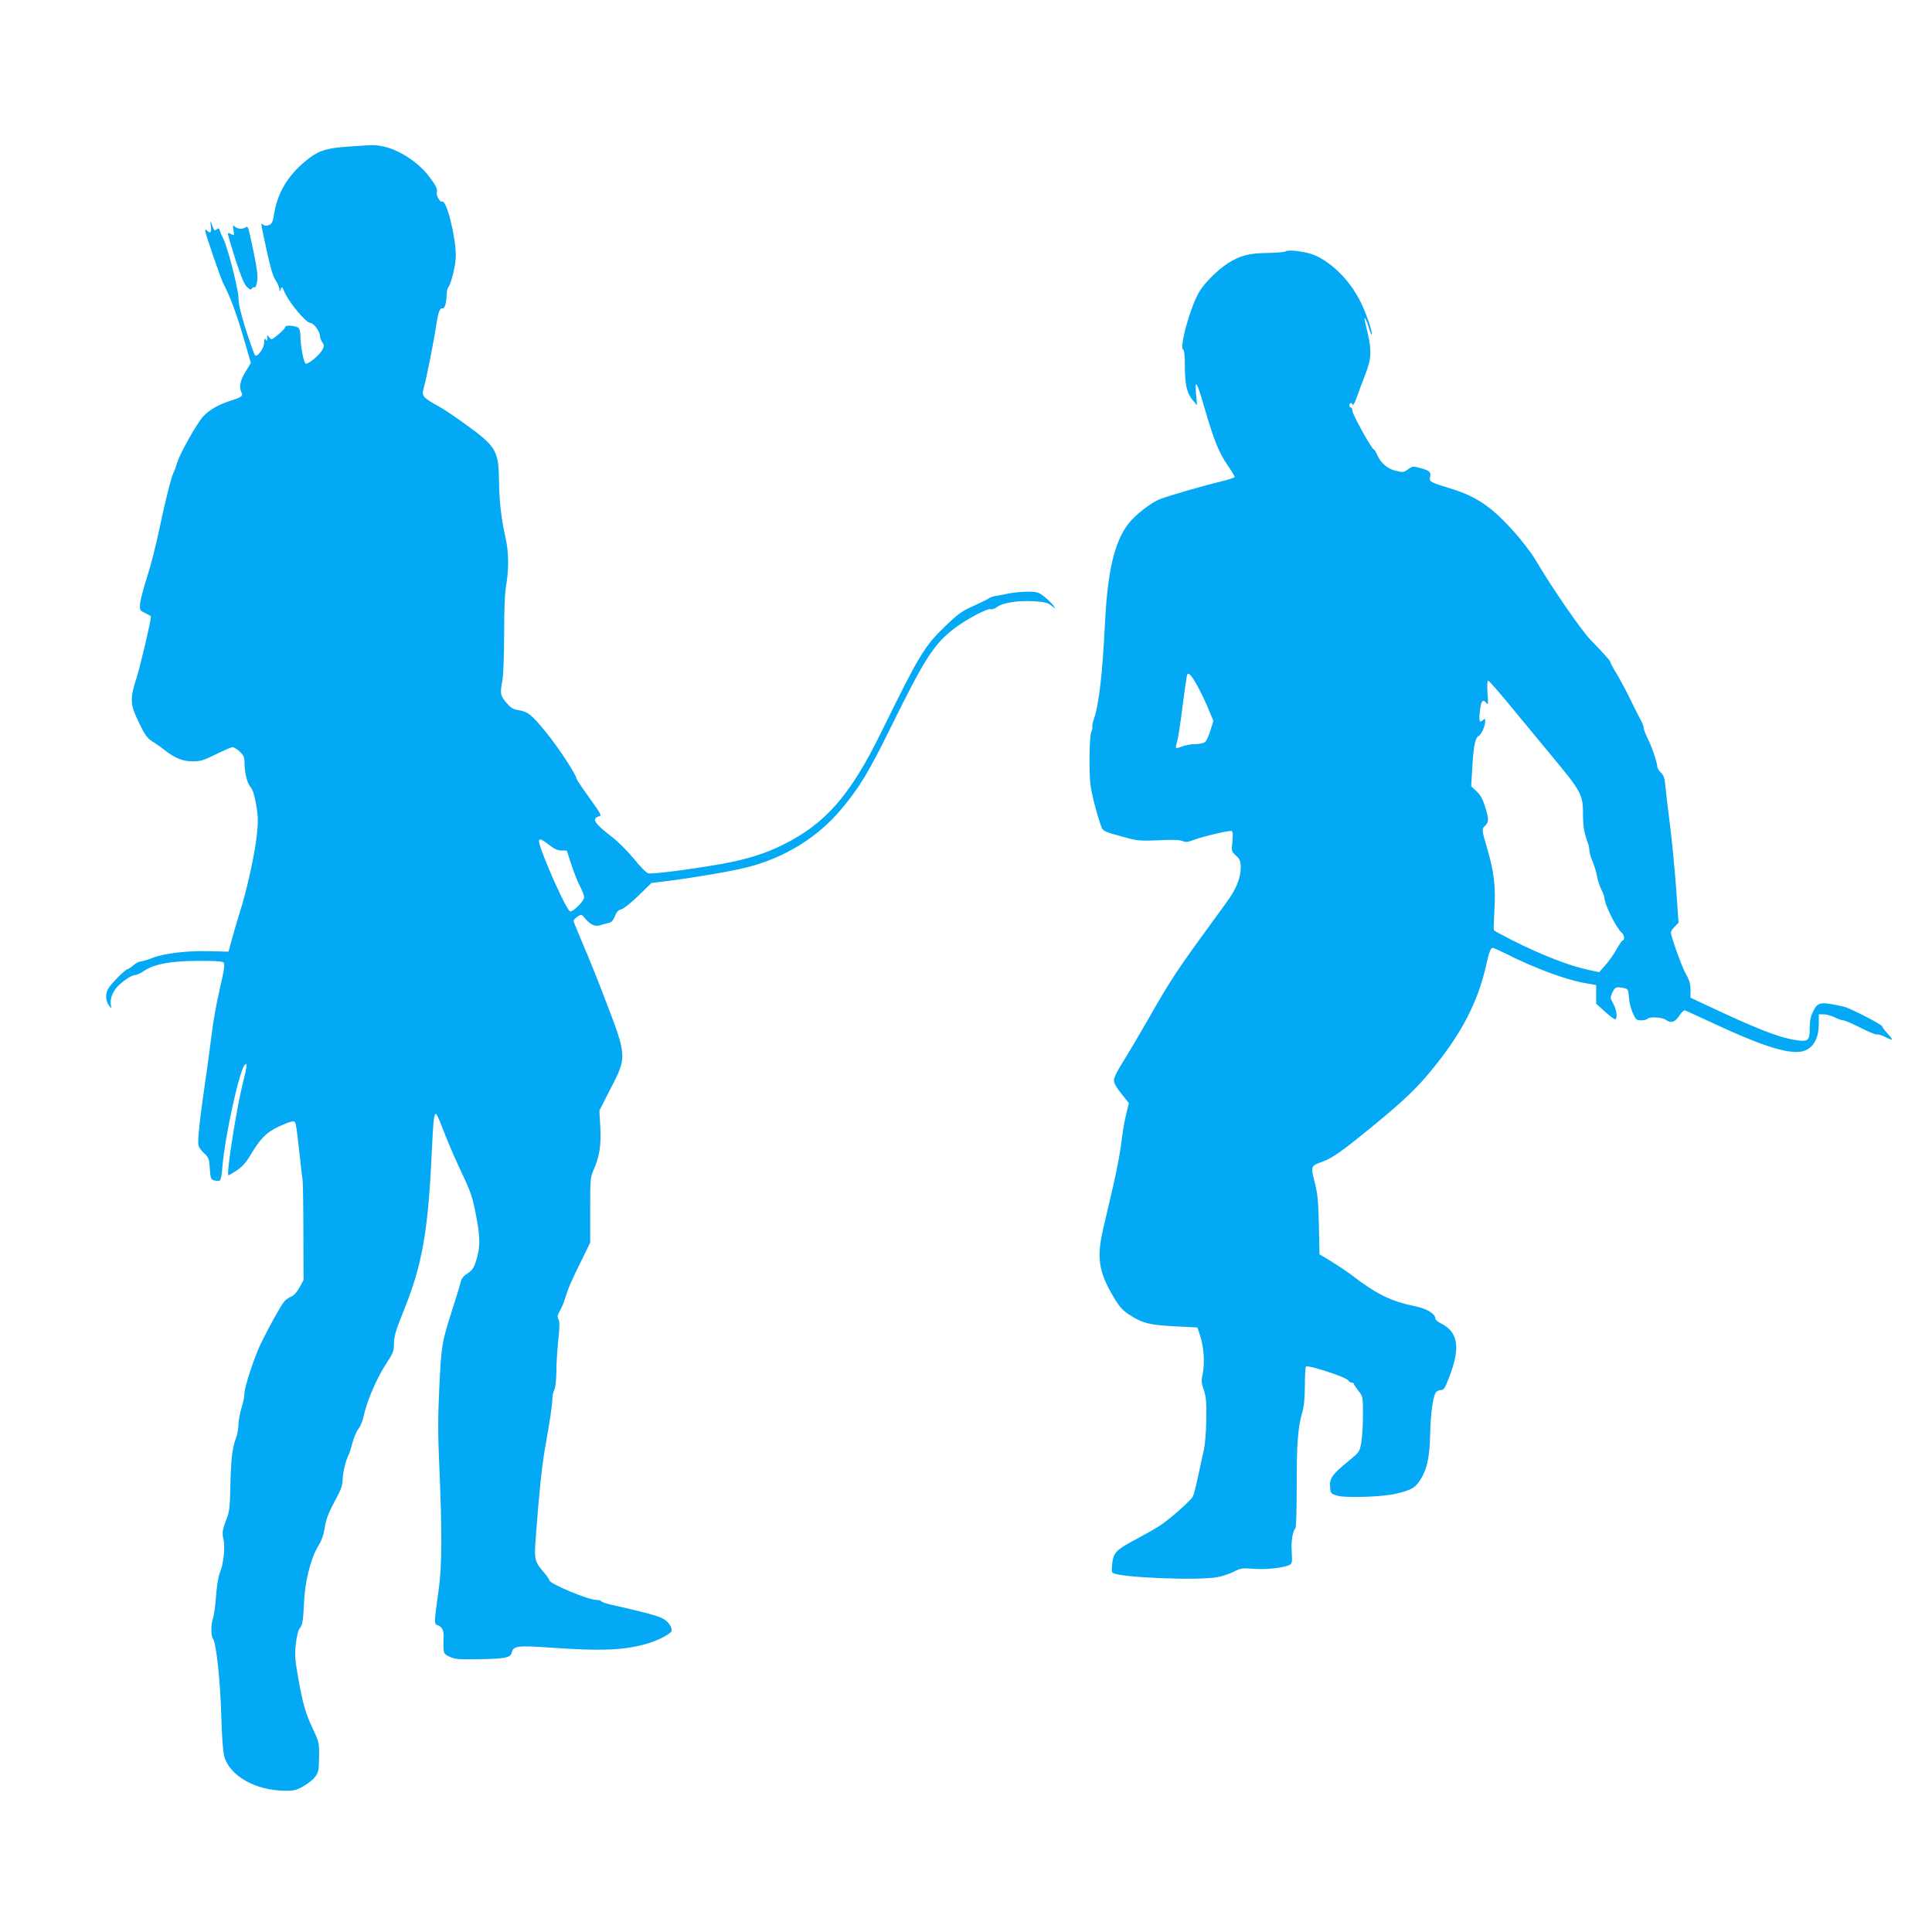
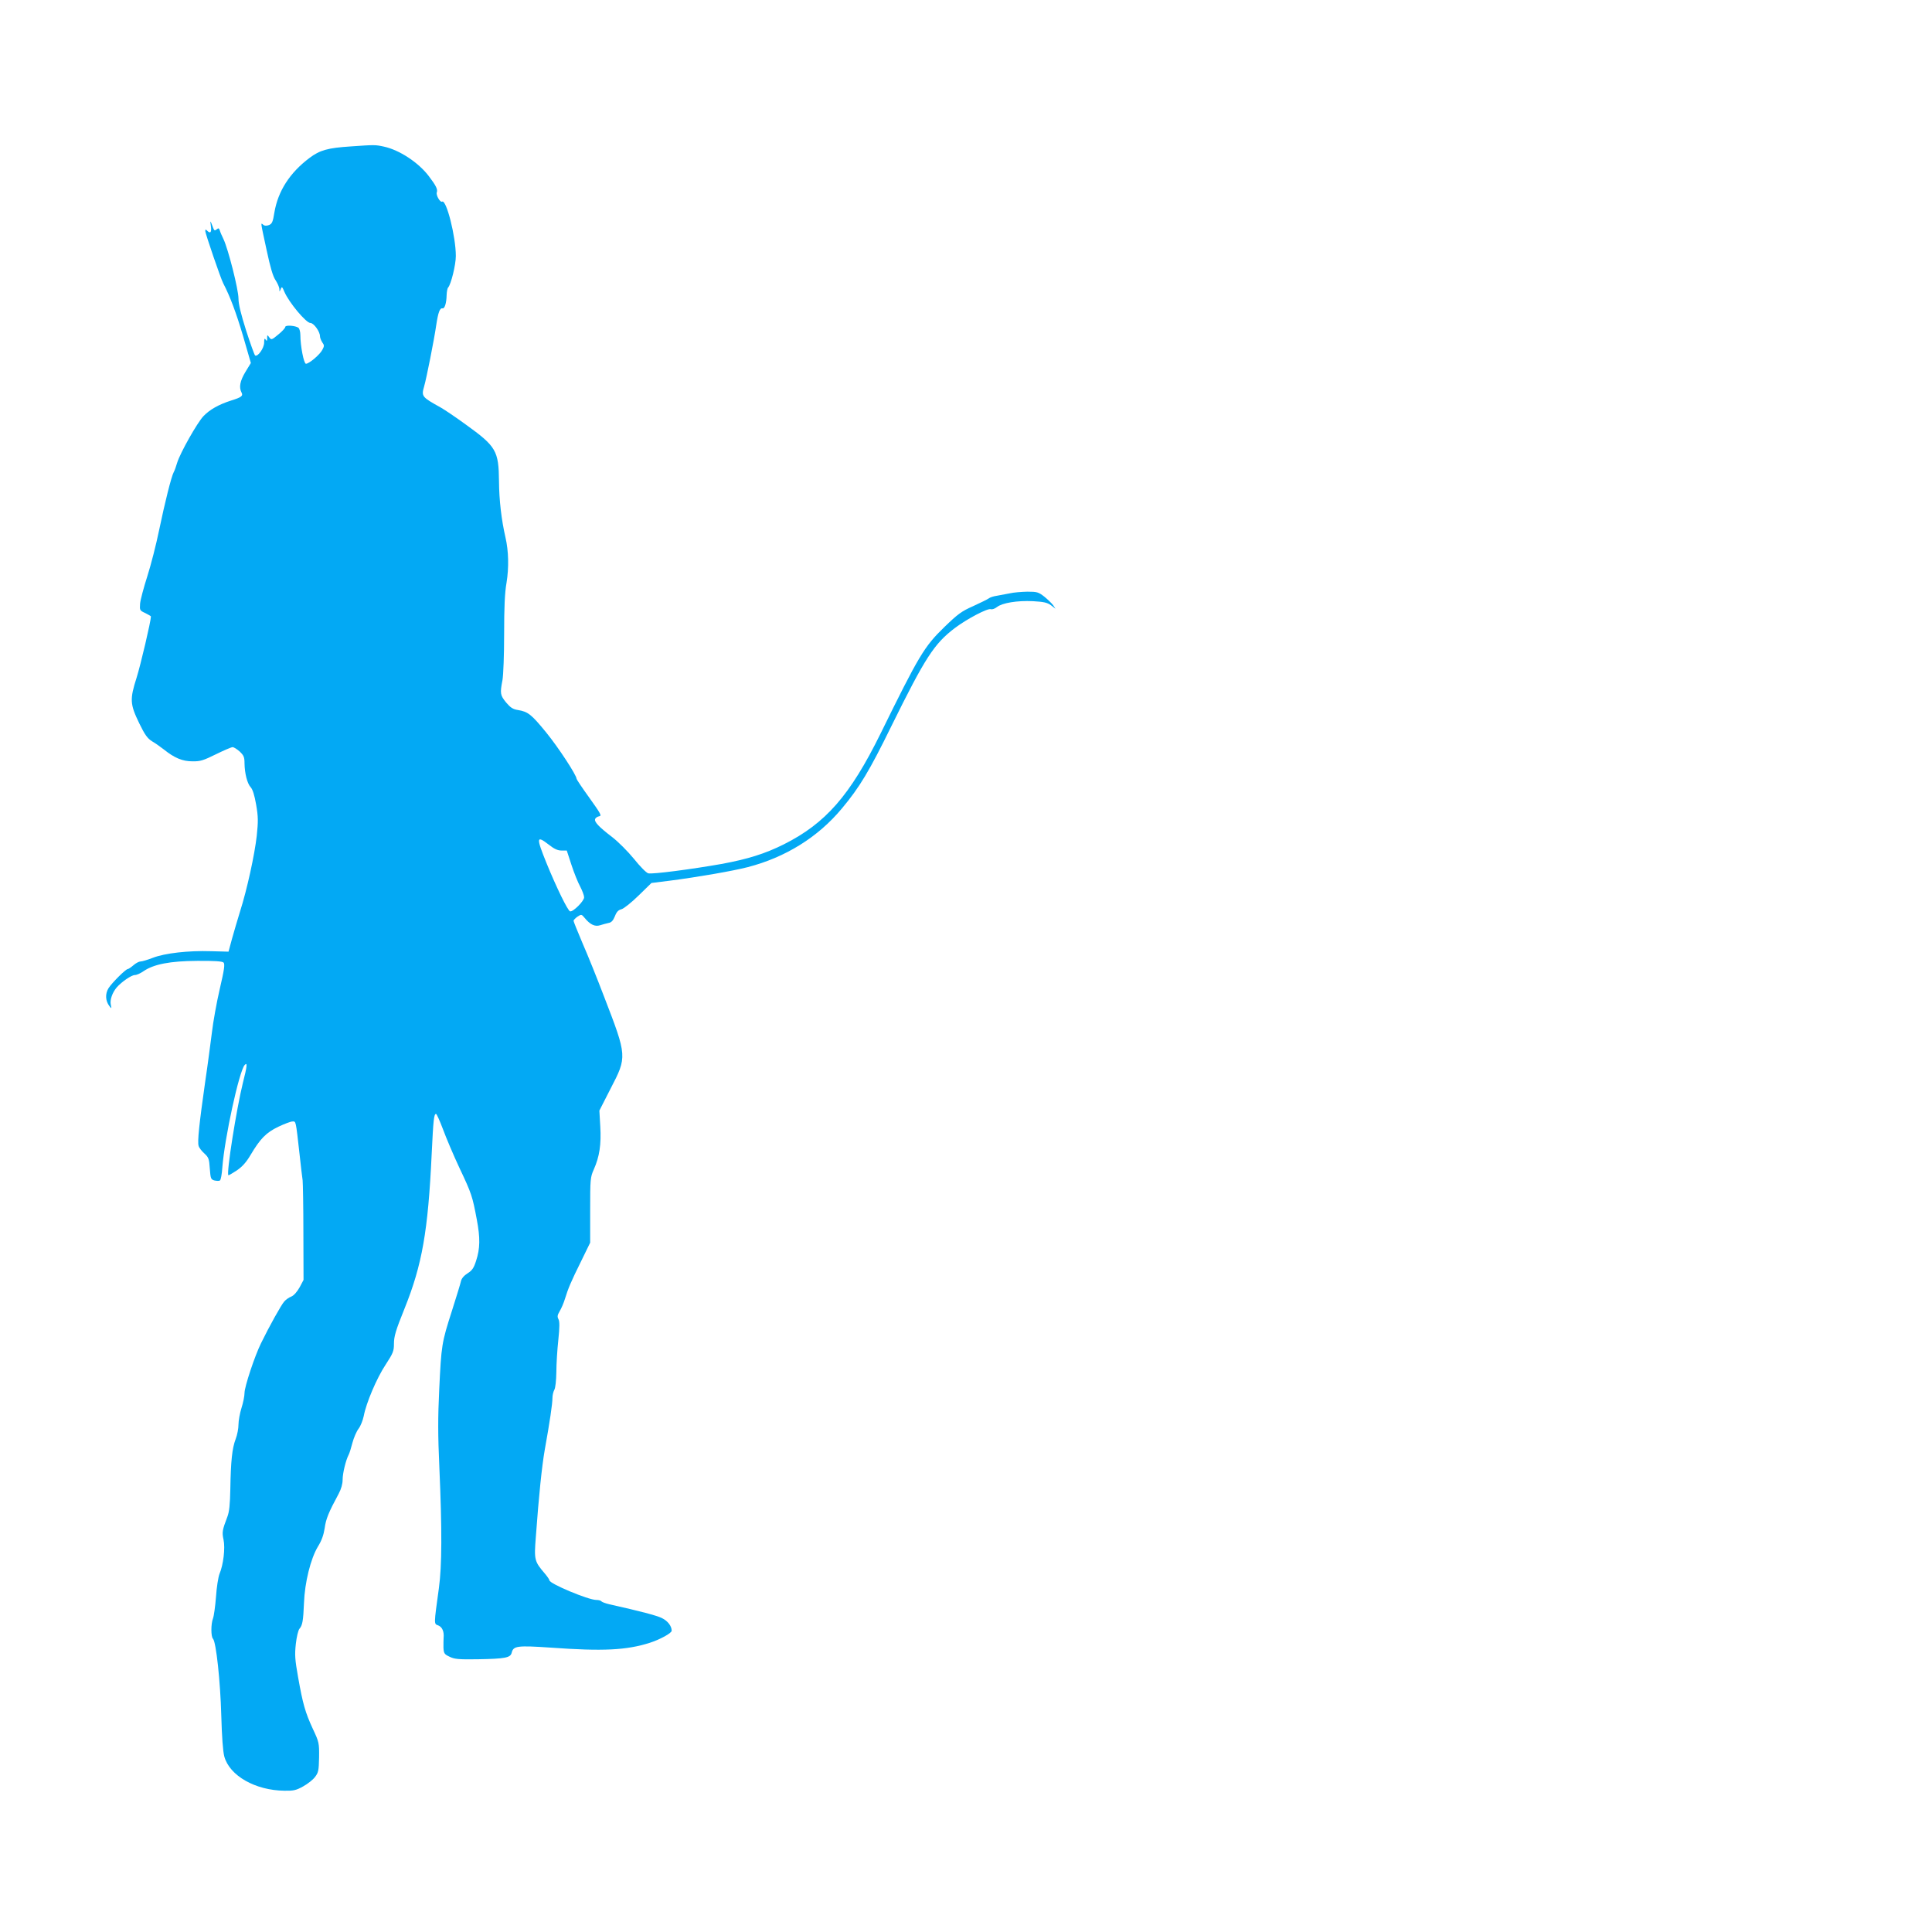
<svg xmlns="http://www.w3.org/2000/svg" version="1.0" width="1280pt" height="1280pt" viewBox="0 0 1280 1280" preserveAspectRatio="xMidYMid meet">
  <g transform="translate(0,1280) scale(0.1,-0.1)" fill="#03a9f4" stroke="none">
    <path d="M2325 11830 c-155 -10 -206 -25 -274 -76 -131 -98 -209 -220 -233 -361 -10 -64 -16 -76 -36 -84 -16 -6 -29 -6 -38 2 -18 15 -19 24 22 -166 25 -117 42 -176 60 -202 13 -20 24 -45 25 -57 0 -21 1 -21 9 -1 7 18 10 16 24 -18 31 -72 144 -207 173 -207 22 0 63 -57 63 -88 0 -10 7 -27 15 -40 14 -19 14 -25 1 -49 -16 -32 -88 -93 -109 -93 -14 0 -37 118 -37 191 0 20 -6 41 -12 47 -20 15 -88 20 -88 6 0 -7 -21 -30 -46 -50 -44 -37 -47 -37 -60 -19 -13 18 -14 18 -14 -6 0 -19 -2 -21 -10 -9 -7 11 -10 6 -10 -20 0 -36 -42 -96 -60 -85 -4 3 -31 77 -59 164 -35 111 -51 176 -51 213 0 60 -68 327 -99 393 -11 22 -22 48 -25 59 -5 15 -9 16 -21 6 -12 -10 -16 -8 -23 11 -19 51 -21 53 -15 12 6 -43 -3 -53 -25 -31 -9 9 -12 9 -12 -3 0 -15 103 -317 119 -346 45 -86 86 -196 131 -348 l52 -180 -36 -59 c-36 -60 -44 -102 -26 -136 12 -23 1 -32 -70 -54 -81 -26 -141 -60 -182 -103 -41 -43 -154 -243 -174 -308 -7 -24 -17 -53 -23 -63 -16 -30 -58 -198 -97 -385 -19 -93 -54 -230 -78 -305 -24 -75 -46 -157 -48 -182 -3 -43 -2 -45 35 -62 20 -10 37 -20 37 -22 0 -30 -68 -320 -95 -406 -46 -144 -44 -175 18 -303 37 -76 54 -99 84 -118 21 -12 56 -37 78 -54 71 -57 124 -79 190 -79 52 -1 73 6 156 47 53 26 102 47 110 47 8 0 29 -13 47 -29 27 -26 32 -37 32 -78 1 -67 18 -134 41 -159 13 -14 25 -52 36 -115 14 -81 14 -110 4 -207 -14 -124 -64 -355 -111 -502 -16 -52 -40 -133 -53 -180 l-23 -85 -114 3 c-152 5 -309 -13 -388 -44 -34 -13 -70 -24 -81 -24 -10 0 -31 -11 -47 -25 -16 -14 -33 -25 -37 -25 -14 0 -106 -92 -128 -127 -23 -37 -21 -84 6 -119 14 -18 15 -17 9 9 -7 32 10 81 40 116 33 37 97 81 119 81 12 0 37 11 57 25 68 47 177 68 357 69 116 1 166 -3 174 -11 10 -10 5 -47 -25 -175 -21 -90 -44 -219 -52 -288 -9 -69 -28 -217 -45 -330 -39 -274 -52 -396 -43 -422 3 -12 20 -34 38 -50 28 -26 32 -36 36 -100 5 -67 7 -72 31 -79 15 -3 31 -4 36 0 6 3 13 42 16 86 15 197 112 640 148 679 19 21 17 -6 -12 -119 -42 -170 -110 -598 -96 -611 2 -2 26 12 55 31 37 25 63 54 92 103 64 108 103 148 184 187 40 19 82 35 94 35 23 0 21 12 47 -220 8 -74 17 -151 20 -170 2 -19 5 -176 5 -347 l1 -313 -26 -49 c-17 -30 -38 -54 -55 -61 -16 -6 -37 -21 -47 -33 -19 -21 -99 -164 -154 -277 -41 -83 -109 -287 -109 -329 0 -20 -9 -65 -20 -99 -11 -35 -20 -85 -20 -110 0 -26 -8 -69 -19 -97 -23 -60 -32 -145 -35 -330 -2 -103 -7 -152 -20 -185 -33 -87 -36 -101 -25 -151 12 -55 -1 -166 -27 -227 -8 -21 -19 -89 -23 -152 -5 -63 -14 -128 -20 -143 -14 -36 -14 -120 0 -134 21 -21 49 -285 55 -508 4 -143 11 -238 20 -272 35 -128 206 -225 399 -227 60 -1 78 3 124 29 29 16 65 44 78 62 23 30 25 43 27 130 1 95 0 101 -41 188 -51 110 -67 168 -98 343 -21 118 -23 148 -15 221 5 46 16 91 24 100 20 23 25 52 30 171 5 136 44 293 92 373 25 40 38 77 45 122 8 61 26 105 93 229 17 32 26 65 26 93 0 42 21 129 40 165 5 9 16 44 25 79 9 34 27 76 41 94 13 17 28 55 34 84 16 86 86 251 145 340 49 75 55 90 55 137 0 50 11 88 70 234 117 291 156 513 180 1025 11 229 15 265 29 265 4 0 25 -46 46 -102 21 -57 70 -173 110 -258 80 -169 85 -186 114 -340 23 -122 22 -192 -5 -274 -15 -47 -26 -63 -56 -82 -24 -15 -40 -34 -44 -52 -3 -15 -30 -103 -60 -197 -68 -212 -70 -227 -84 -520 -9 -186 -9 -303 1 -520 18 -413 17 -647 -3 -795 -34 -248 -34 -238 -4 -249 26 -11 39 -40 35 -82 -1 -13 -1 -43 -1 -65 2 -38 6 -44 40 -60 32 -16 58 -19 187 -17 182 3 217 10 225 43 11 46 37 49 260 34 346 -25 501 -17 655 32 68 22 145 64 145 80 0 31 -26 65 -65 84 -35 17 -141 45 -347 91 -26 6 -50 15 -54 20 -3 5 -18 9 -34 9 -52 0 -310 108 -310 130 0 5 -13 24 -28 42 -72 84 -74 92 -62 245 20 276 40 467 59 577 34 188 51 306 51 342 0 20 6 45 13 57 7 13 12 61 13 117 0 52 6 148 13 212 9 87 9 122 1 138 -9 17 -7 27 8 53 11 18 27 55 35 82 21 68 38 110 108 251 l59 121 0 215 c0 206 1 218 24 270 38 85 50 166 43 285 l-6 105 75 147 c109 210 109 212 -43 606 -46 121 -111 282 -144 357 -32 76 -59 142 -59 147 0 6 12 18 26 28 26 17 27 16 48 -9 36 -44 68 -59 102 -48 16 5 41 12 55 15 20 3 31 16 43 45 11 29 23 41 43 46 16 4 67 45 114 91 l85 83 120 15 c193 25 421 65 518 90 251 65 466 199 624 389 117 140 182 248 328 546 224 454 283 545 420 649 81 61 218 133 239 125 8 -3 26 3 40 14 35 28 135 44 239 39 71 -4 94 -9 119 -27 l30 -23 -16 24 c-10 13 -36 38 -58 56 -39 30 -47 33 -113 33 -39 -1 -91 -5 -116 -11 -25 -5 -63 -12 -85 -16 -22 -3 -47 -11 -55 -18 -8 -6 -55 -29 -103 -51 -77 -34 -101 -52 -191 -139 -133 -129 -168 -188 -422 -705 -202 -410 -364 -595 -641 -734 -124 -62 -239 -98 -413 -130 -198 -35 -458 -69 -485 -62 -13 3 -55 46 -95 96 -40 49 -105 114 -144 144 -89 68 -120 101 -113 120 3 8 15 16 27 18 18 3 10 17 -65 122 -47 65 -85 122 -85 126 0 24 -121 209 -202 308 -98 120 -120 137 -187 148 -33 5 -49 16 -78 50 -39 48 -41 60 -24 148 6 34 11 168 11 305 0 177 4 273 16 341 16 98 14 208 -7 299 -27 117 -42 247 -43 371 -2 204 -18 232 -221 378 -66 48 -140 98 -165 112 -126 70 -129 74 -110 140 15 51 67 313 80 405 13 86 24 116 42 112 14 -3 26 35 27 88 1 23 5 45 10 50 19 21 51 150 51 209 0 129 -63 377 -91 360 -13 -7 -42 44 -35 62 7 19 -5 44 -53 107 -68 90 -195 174 -299 196 -56 12 -61 12 -217 1z m1312 -4627 c34 -27 58 -38 83 -38 l35 0 31 -95 c17 -52 43 -117 58 -144 14 -27 26 -59 26 -71 0 -25 -74 -98 -93 -93 -16 5 -92 162 -156 319 -70 173 -68 187 16 122z" />
-     <path d="M1547 11275 c6 -36 5 -37 -16 -26 -15 9 -21 9 -21 0 0 -6 23 -82 50 -169 37 -112 58 -164 76 -181 20 -19 27 -21 33 -10 5 7 13 11 19 7 5 -3 12 15 16 43 5 36 -2 87 -24 192 -36 172 -36 172 -52 163 -22 -14 -52 -12 -70 3 -16 14 -17 13 -11 -22z" />
-     <path d="M8517 11134 c-4 -4 -58 -9 -120 -10 -126 -2 -181 -17 -263 -69 -67 -43 -155 -131 -189 -189 -60 -102 -135 -374 -105 -384 6 -2 10 -43 10 -102 0 -125 13 -186 51 -230 l30 -35 -7 75 c-9 106 6 82 54 -85 62 -215 99 -307 153 -384 27 -39 49 -75 49 -80 0 -5 -39 -19 -87 -30 -103 -24 -339 -92 -403 -116 -61 -22 -169 -106 -215 -166 -92 -120 -137 -314 -154 -655 -17 -341 -40 -542 -74 -639 -8 -22 -12 -45 -10 -52 2 -7 -1 -21 -7 -32 -12 -23 -16 -257 -6 -346 8 -61 34 -169 65 -260 18 -55 8 -50 176 -96 70 -19 94 -21 212 -16 90 5 140 3 157 -5 20 -9 34 -8 68 5 69 26 248 68 259 61 7 -4 8 -30 4 -70 -7 -62 -7 -65 24 -93 27 -25 31 -36 31 -80 0 -68 -30 -142 -93 -228 -346 -474 -356 -489 -527 -788 -57 -99 -129 -221 -161 -272 -36 -56 -59 -103 -59 -120 0 -19 17 -49 50 -90 l49 -61 -19 -79 c-11 -43 -24 -123 -30 -178 -6 -55 -29 -179 -51 -275 -22 -96 -54 -233 -71 -305 -43 -187 -29 -281 68 -445 40 -68 59 -90 107 -121 86 -56 134 -68 301 -76 l149 -8 17 -50 c25 -74 33 -183 19 -252 -11 -51 -10 -65 7 -113 15 -45 18 -80 16 -195 -1 -82 -8 -167 -17 -205 -8 -36 -26 -115 -38 -175 -13 -61 -28 -119 -34 -130 -16 -29 -156 -153 -222 -195 -31 -20 -98 -58 -149 -85 -136 -72 -153 -89 -163 -160 -5 -41 -4 -62 3 -66 50 -31 564 -52 693 -28 33 6 82 22 109 36 46 24 57 25 134 19 83 -6 198 7 236 26 16 9 18 19 14 86 -5 71 5 132 25 159 5 7 8 131 8 275 -1 272 8 394 36 488 12 38 17 92 18 175 0 66 3 125 7 131 10 14 269 -70 281 -92 4 -8 15 -14 22 -14 8 0 15 -4 15 -9 0 -4 14 -25 30 -46 30 -37 30 -39 30 -158 0 -66 -5 -149 -11 -183 -11 -62 -13 -65 -80 -120 -111 -90 -131 -117 -127 -172 3 -45 5 -48 43 -60 52 -18 304 -10 395 12 98 24 120 36 151 79 51 71 71 154 74 313 3 135 17 239 36 277 6 9 20 17 33 17 21 0 29 11 56 83 77 197 62 300 -51 358 -22 11 -39 25 -39 32 0 32 -55 66 -131 82 -165 34 -256 78 -429 211 -31 23 -90 62 -132 88 l-76 46 -4 193 c-4 159 -8 208 -28 285 -27 107 -27 107 53 136 67 25 129 69 339 241 206 169 294 254 401 388 186 231 287 429 342 667 20 91 31 120 45 120 6 0 45 -18 88 -39 192 -97 398 -173 527 -195 l70 -12 0 -62 0 -62 60 -54 c33 -30 63 -52 68 -49 14 9 7 66 -15 104 -21 37 -21 40 -5 74 17 36 24 39 75 29 28 -6 30 -9 34 -63 2 -31 14 -77 26 -103 19 -44 24 -48 56 -48 19 0 38 5 41 10 9 15 97 11 119 -5 35 -27 64 -18 92 26 14 22 31 38 37 35 7 -2 104 -47 217 -99 351 -162 520 -207 597 -158 48 30 73 87 73 166 l0 65 33 0 c18 0 50 -9 72 -20 22 -11 47 -20 57 -20 9 0 61 -22 114 -49 53 -27 102 -47 109 -45 7 3 32 -4 55 -16 23 -12 44 -20 45 -18 2 2 -11 21 -30 41 -19 21 -35 42 -35 47 0 12 -215 122 -255 131 -155 34 -171 32 -202 -31 -17 -33 -23 -62 -23 -112 0 -84 -10 -92 -98 -78 -112 18 -261 77 -594 234 l-98 46 0 51 c0 39 -7 65 -29 103 -27 46 -101 252 -101 279 0 6 11 23 25 37 l26 27 -16 224 c-9 123 -27 314 -41 424 -14 110 -28 228 -31 262 -4 48 -11 67 -29 84 -13 12 -24 30 -24 39 0 27 -36 133 -64 188 -14 28 -26 59 -26 69 0 10 -9 34 -20 53 -11 19 -41 80 -68 135 -27 55 -67 131 -90 169 -23 37 -42 72 -42 77 0 10 -43 58 -135 153 -58 59 -259 351 -361 525 -27 46 -93 133 -148 193 -147 163 -245 230 -421 283 -131 40 -137 44 -130 75 7 33 -4 43 -68 60 -45 12 -50 11 -78 -9 -28 -21 -34 -22 -82 -10 -55 13 -99 51 -123 106 -7 17 -17 33 -22 35 -16 6 -142 233 -142 256 0 12 -4 22 -10 22 -5 0 -10 7 -10 15 0 18 17 20 22 3 3 -7 14 14 26 47 11 33 37 101 56 150 42 107 45 162 16 283 -11 46 -20 86 -20 90 1 17 21 -27 31 -66 7 -23 14 -41 16 -38 10 10 -39 152 -78 226 -70 136 -185 250 -301 300 -54 23 -176 39 -191 24z m-582 -2882 c20 -36 52 -102 70 -147 l34 -81 -20 -65 c-11 -35 -27 -70 -36 -76 -9 -7 -39 -13 -65 -13 -27 0 -65 -7 -85 -15 -20 -8 -38 -13 -41 -10 -3 3 0 22 7 43 6 20 23 126 36 236 14 109 28 203 31 208 9 15 31 -10 69 -80z m2047 -99 c62 -75 195 -236 295 -357 205 -247 211 -258 211 -404 1 -75 8 -113 33 -180 5 -13 9 -34 9 -47 0 -13 9 -45 21 -72 11 -26 25 -71 30 -99 5 -28 18 -68 29 -89 11 -22 20 -46 20 -55 1 -43 79 -200 115 -230 16 -13 21 -50 6 -50 -4 0 -22 -26 -40 -57 -17 -32 -50 -80 -74 -106 l-42 -48 -70 15 c-130 28 -305 96 -505 196 -65 33 -120 63 -123 67 -2 4 0 67 4 138 9 148 -3 251 -47 400 -38 130 -38 131 -15 154 26 26 26 42 0 127 -15 49 -31 78 -57 102 l-35 33 7 117 c8 146 19 202 41 215 20 11 45 66 45 99 0 17 -3 19 -12 10 -25 -25 -31 -12 -24 50 7 73 19 90 42 62 14 -17 15 -13 9 64 -3 52 -2 82 5 82 5 0 60 -62 122 -137z" />
  </g>
</svg>